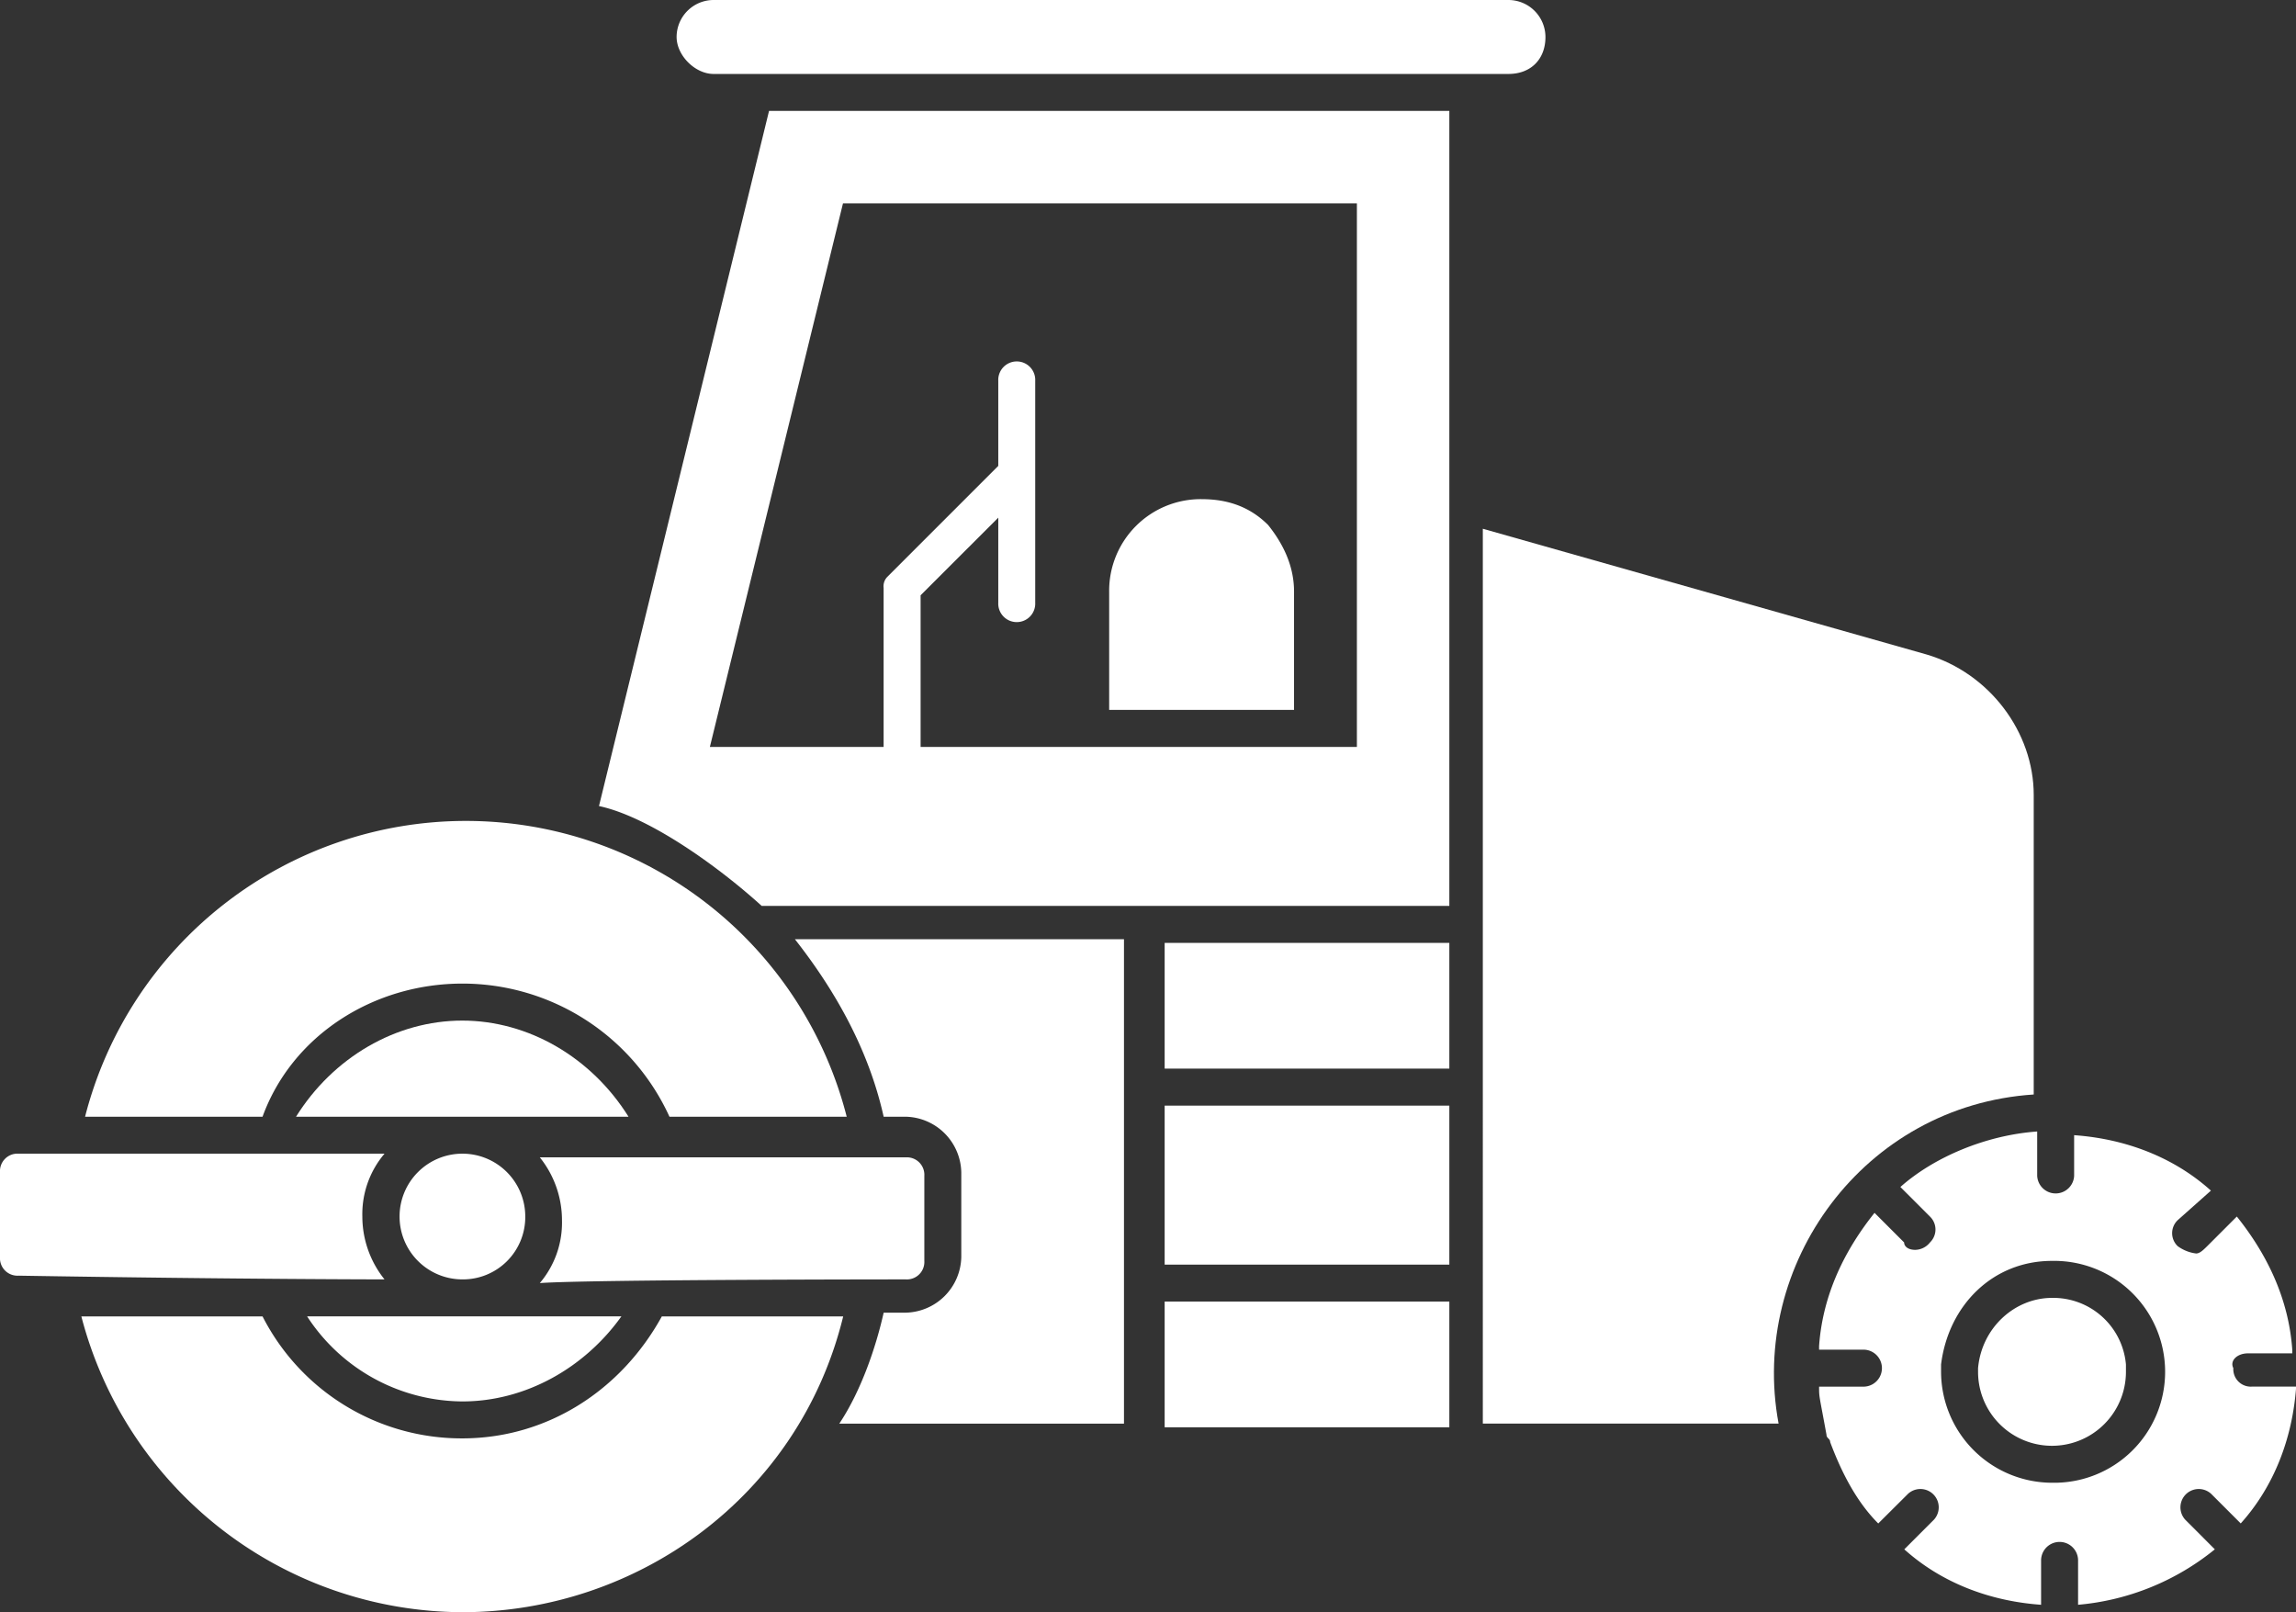
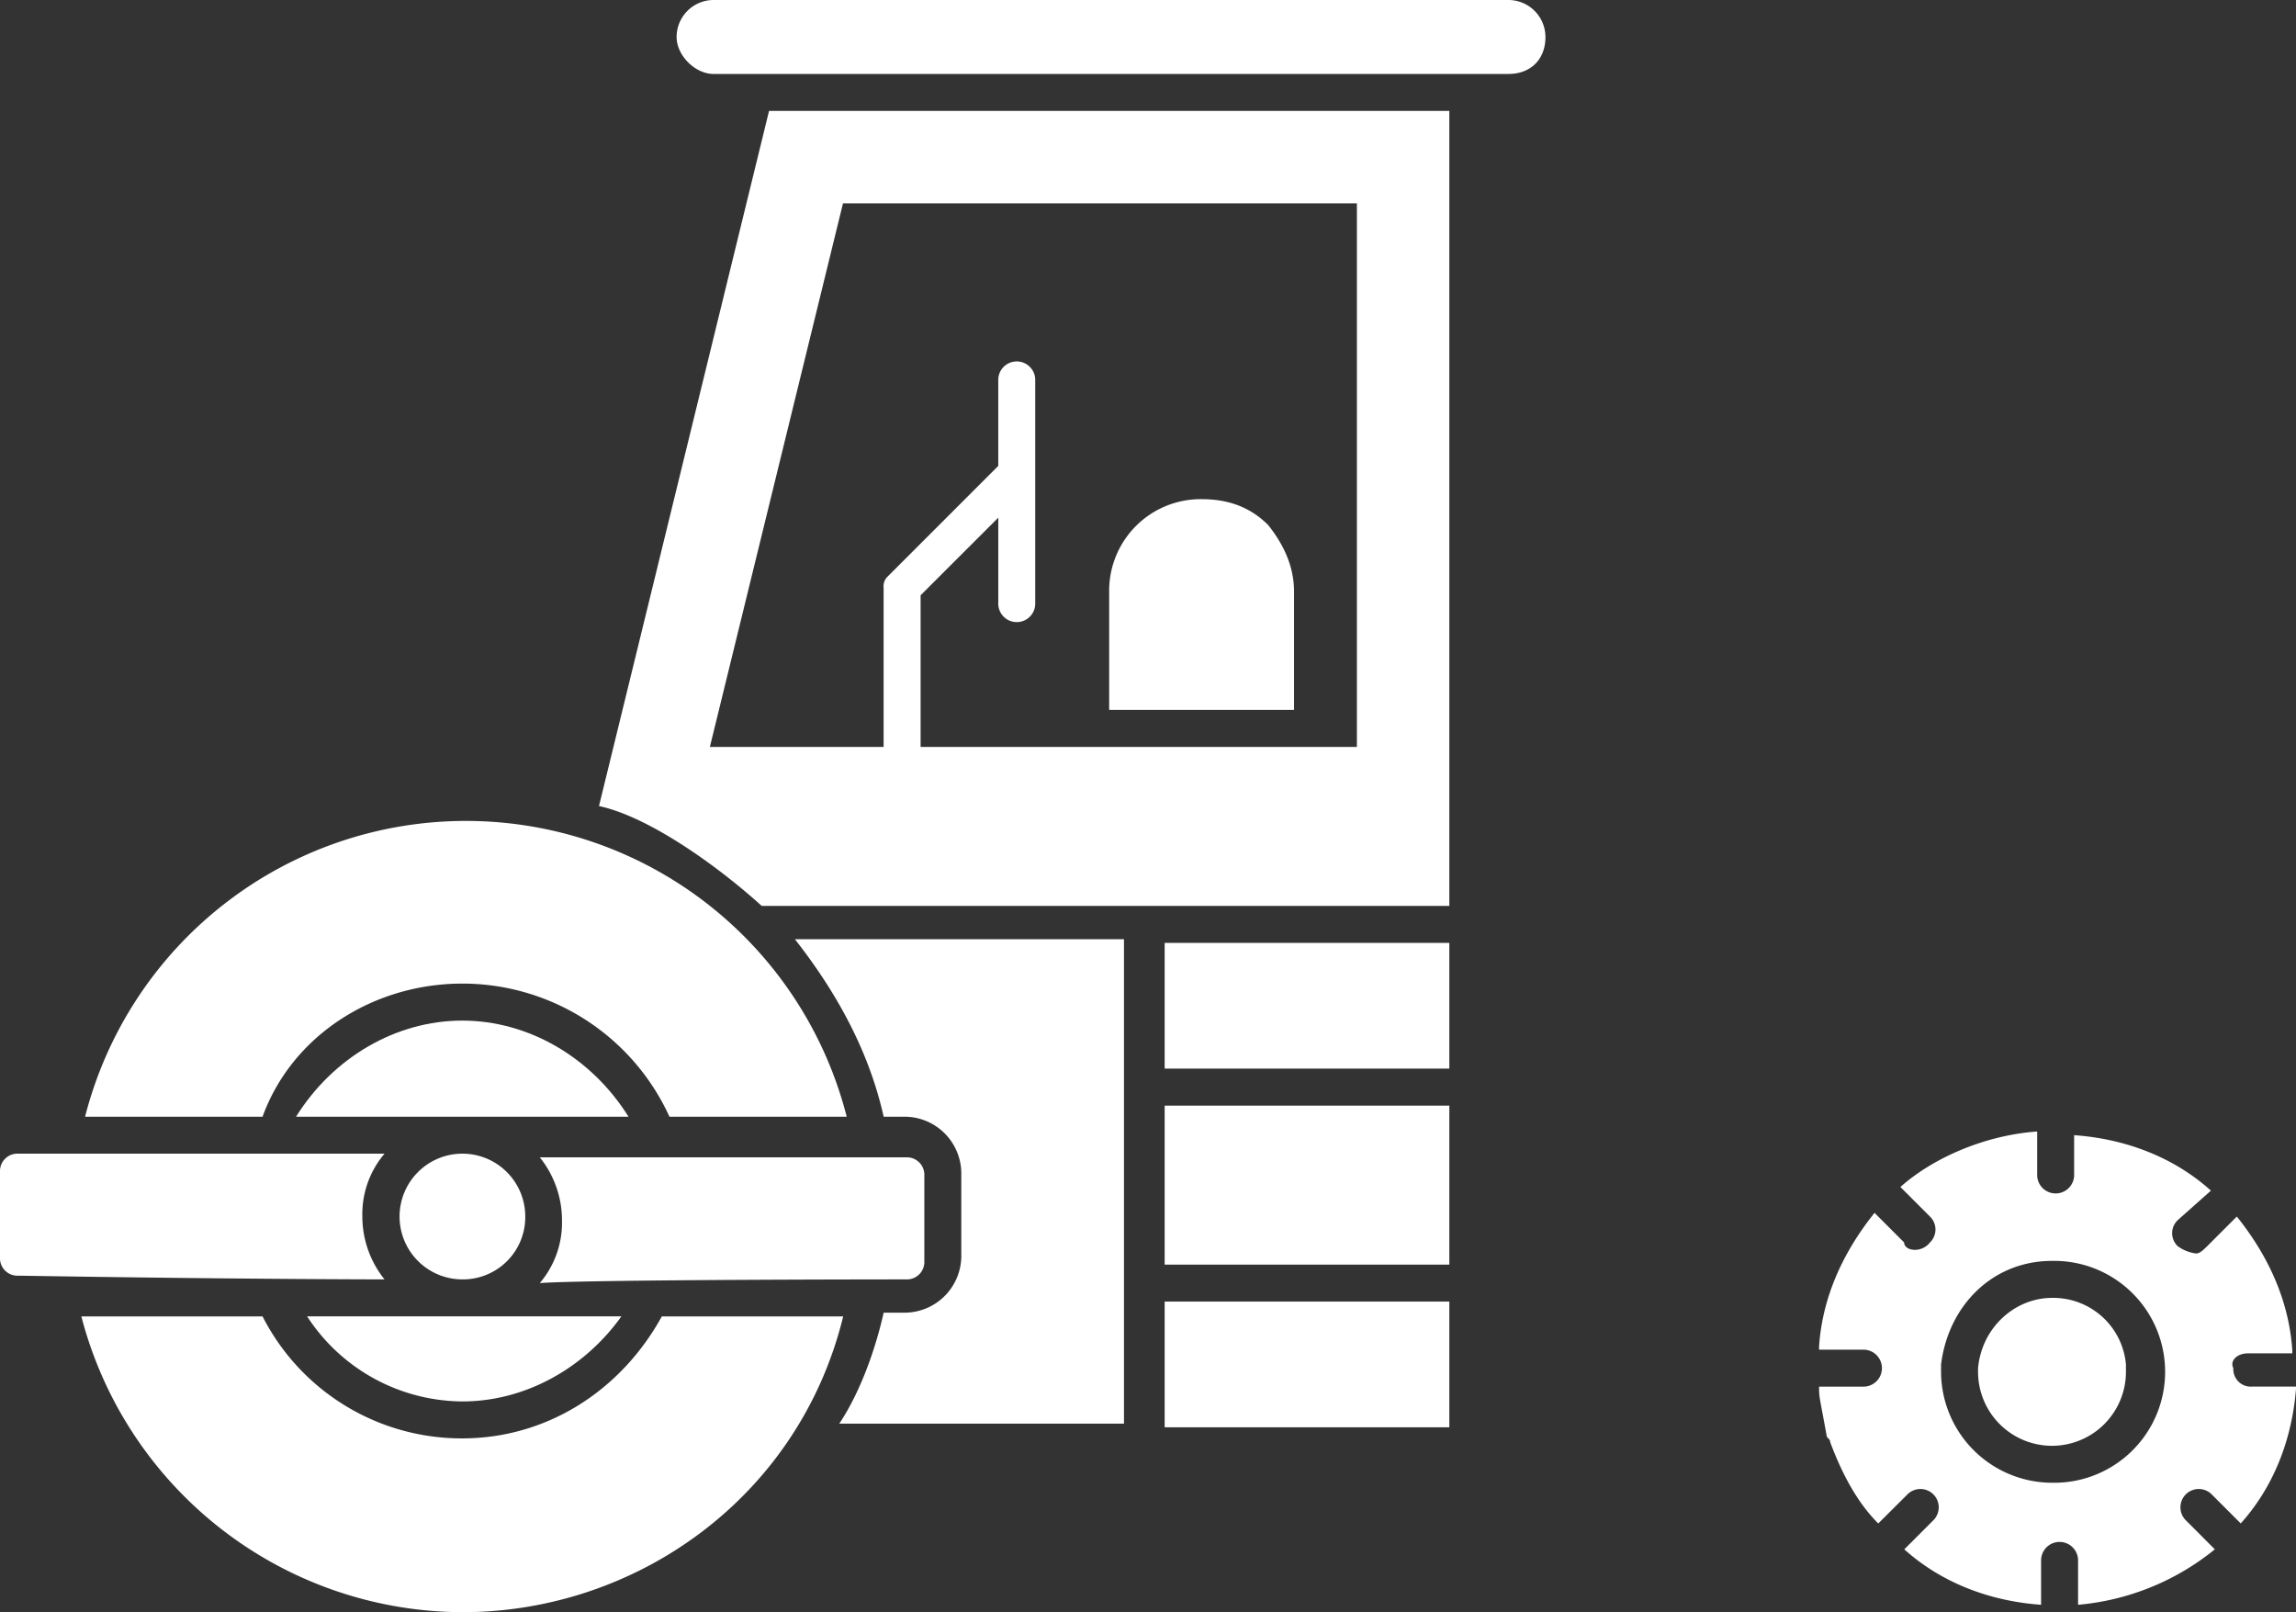
<svg xmlns="http://www.w3.org/2000/svg" viewBox="0 0 511.42 359.06">
  <rect x="0" y="0" width="511.42" height="359.06" fill="#333333" stroke="none" />
  <defs>
    <style>.cls-1{fill:#fff;}</style>
  </defs>
  <g id="Layer_2" data-name="Layer 2">
    <g id="Layer_1-2" data-name="Layer 1">
      <path class="cls-1" d="M288.24,131.76c0-5.77-2.47-10.71-5.77-14.83-4.11-4.11-9.06-5.76-14.82-5.76a20.39,20.39,0,0,0-20.59,20.59v26.35h41.18Z" />
      <path class="cls-1" d="M103,312.12c14,0,27.17-7.41,35.41-18.94h-70A41.55,41.55,0,0,0,103,312.12Z" />
      <path class="cls-1" d="M85.65,284.94a22.39,22.39,0,0,1-4.94-14,20.79,20.79,0,0,1,4.94-14H4.12A3.89,3.89,0,0,0,0,261.06V280a3.89,3.89,0,0,0,4.12,4.11c50.24.83,83.18.83,81.53.83Z" />
      <path class="cls-1" d="M201.77,284.94a3.89,3.89,0,0,0,4.12-4.12V261.88a3.89,3.89,0,0,0-4.12-4.12H120.24a22.39,22.39,0,0,1,4.94,14,20.78,20.78,0,0,1-4.94,14c11.53-.82,82.35-.82,81.53-.82Z" />
      <path class="cls-1" d="M103,284.94a13.88,13.88,0,0,0,14-14,14,14,0,1,0-14,14Z" />
      <path class="cls-1" d="M169.65,201.76H322.83V24.7H171.3L133.42,179.52c11.53,2.47,27.18,14,36.23,22.23ZM187.77,45.29H302.24V166.35H205.06V132.58l17.3-17.29v18.94a4.12,4.12,0,1,0,8.23,0V84.82a4.12,4.12,0,1,0-8.23,0v18.94l-24.71,24.71a3,3,0,0,0-.83,2.47v35.41h-38.7Z" />
      <path class="cls-1" d="M103,219.06a50.69,50.69,0,0,1,46.12,29.65H188.6a87.55,87.55,0,0,0-169.65,0H58.48C65.07,230.59,83.18,219.06,103,219.06Z" />
      <path class="cls-1" d="M103,227.3c-14.83,0-28.83,8.23-37.06,21.41H140c-8.24-13.18-22.24-21.41-37.06-21.41Z" />
-       <path class="cls-1" d="M453,243.76V177.05c0-14-9.88-27.17-23.88-31.29l-98.83-28V317.05h65.88c-6.59-35.41,18.95-70.82,56.83-73.29Z" />
      <path class="cls-1" d="M344.24,8.24A8.26,8.26,0,0,0,336,0H158.94a8.25,8.25,0,0,0-8.23,8.23c0,4.12,4.12,8.24,8.23,8.24H336C341,16.47,344.24,13.18,344.24,8.24Z" />
      <path class="cls-1" d="M187.77,293.18H147.42c-9.06,16.47-25.53,27.17-44.47,27.17a49.78,49.78,0,0,1-44.47-27.17H18.12A88,88,0,0,0,103,359.06c38.7,0,74.94-25.53,84.82-65.88Z" />
      <path class="cls-1" d="M457.07,289.06c-8.24,0-15.65,6.59-16.47,15.65v.82a16.47,16.47,0,0,0,32.94,0v-1.65a16.25,16.25,0,0,0-16.47-14.82Z" />
      <path class="cls-1" d="M500.71,301.41h9.88v-.83c-.82-11.53-5.76-21.41-12.35-29.64l-6.59,6.59c-.83.82-1.65,1.64-2.47,1.64a8.76,8.76,0,0,1-4.12-1.64,4,4,0,0,1,0-5.77l7.41-6.59c-8.23-7.41-18.94-11.53-30.47-12.35v9.06a4.12,4.12,0,0,1-8.23,0V252c-11.53.83-23.06,5.77-30.47,12.36l6.59,6.59a4,4,0,0,1,0,5.76,4.26,4.26,0,0,1-3.29,1.65c-1.65,0-2.47-.82-2.47-1.65l-6.59-6.59c-6.59,8.24-11.53,18.12-12.35,29.65v.82h9.88a4.12,4.12,0,0,1,0,8.24h-9.88c0,2.47,0,1.65,1.65,10.71,0,.82.82.82.82,1.64,2.47,6.59,5.77,13.18,10.71,18.12L425,332.7a4.08,4.08,0,0,1,5.76,5.77l-6.59,6.59c8.24,7.41,18.94,11.53,30.47,12.35v-9.88a4.12,4.12,0,0,1,8.24,0v9.88a56,56,0,0,0,30.46-12.35l-6.58-6.59a4.08,4.08,0,0,1,5.76-5.77l6.59,6.59c7.41-8.23,11.53-18.94,12.35-30.47h-9.88a3.89,3.89,0,0,1-4.12-4.12c-.83-1.64.82-3.29,3.29-3.29Zm-43.65,28.82a24.77,24.77,0,0,1-24.7-24.7v-1.65c1.64-13.18,11.53-23.06,24.7-23.06a24.71,24.71,0,1,1,0,49.41Z" />
      <path class="cls-1" d="M259.42,210h63.41v28H259.42Z" />
      <path class="cls-1" d="M196.83,248.71h4.94a12.66,12.66,0,0,1,12.35,12.35V280a12.66,12.66,0,0,1-12.35,12.35h-4.94c-1.65,7.41-4.94,17.3-9.88,24.71h63.41V209.18h-73.3c9.06,11.53,16.47,24.71,19.77,39.53Z" />
      <path class="cls-1" d="M259.42,289.88h63.41v28H259.42Z" />
      <path class="cls-1" d="M259.42,246.24h63.41v35.41H259.42Z" />
    </g>
  </g>
</svg>